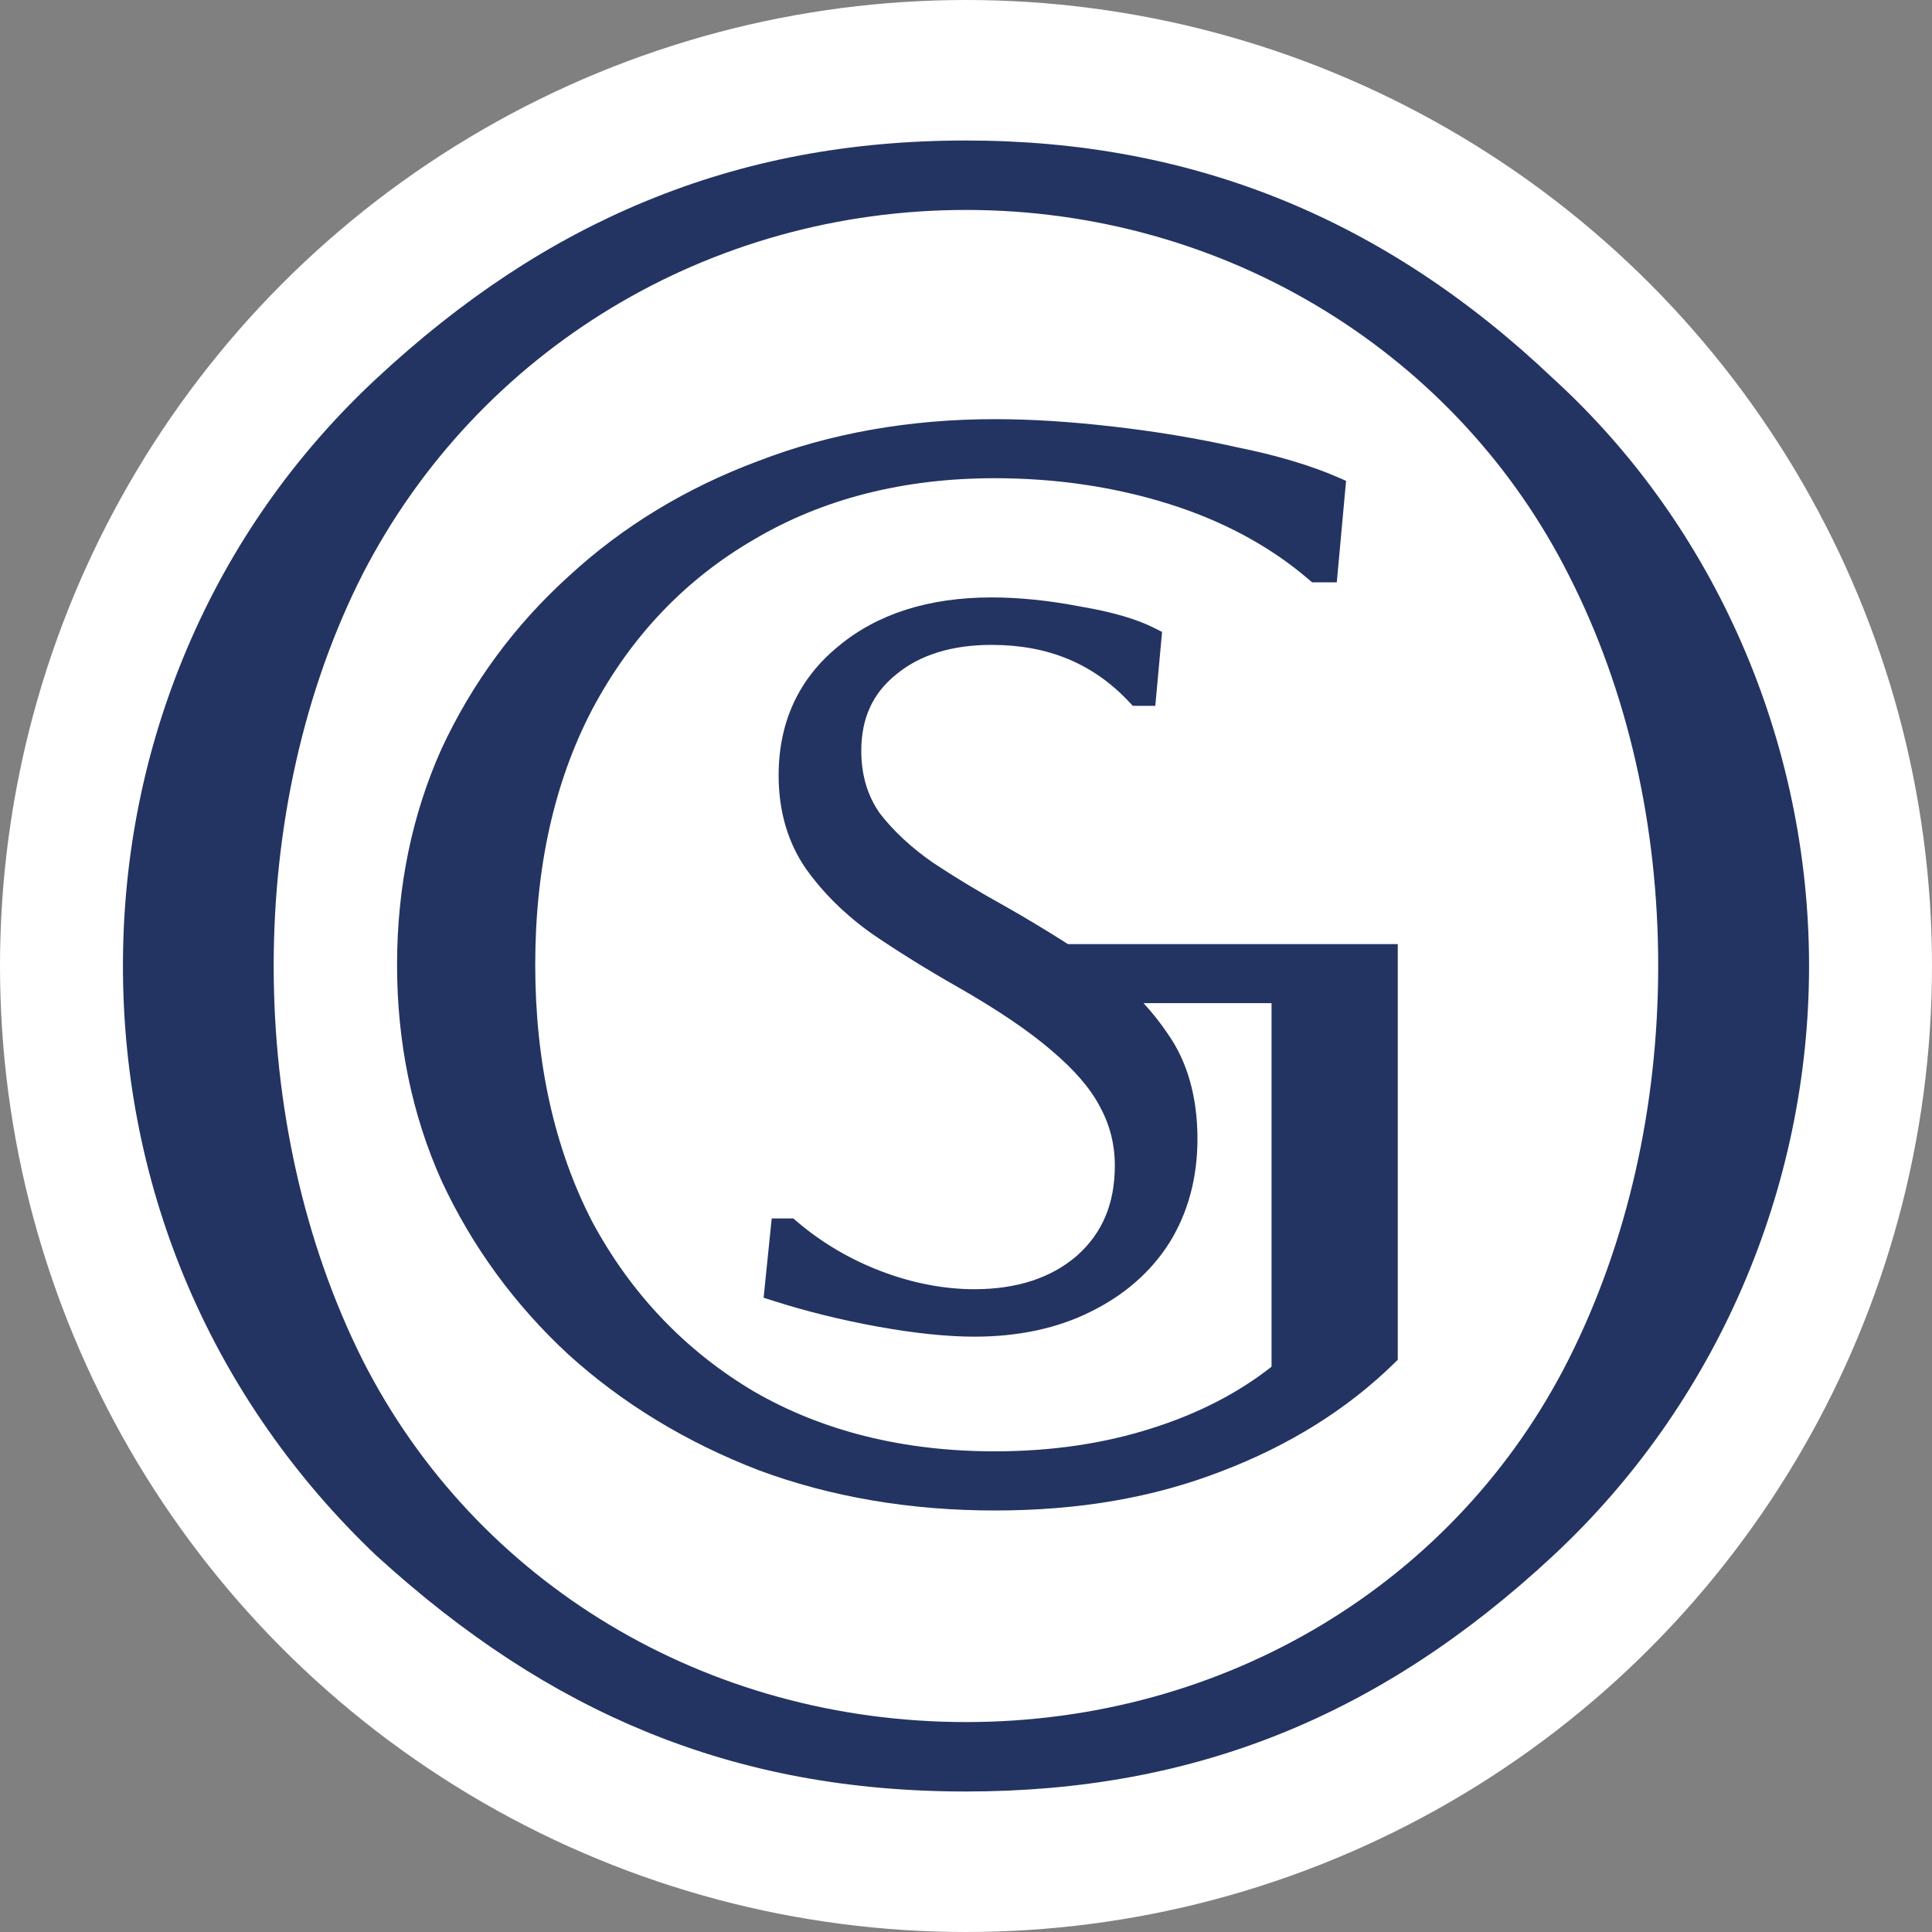
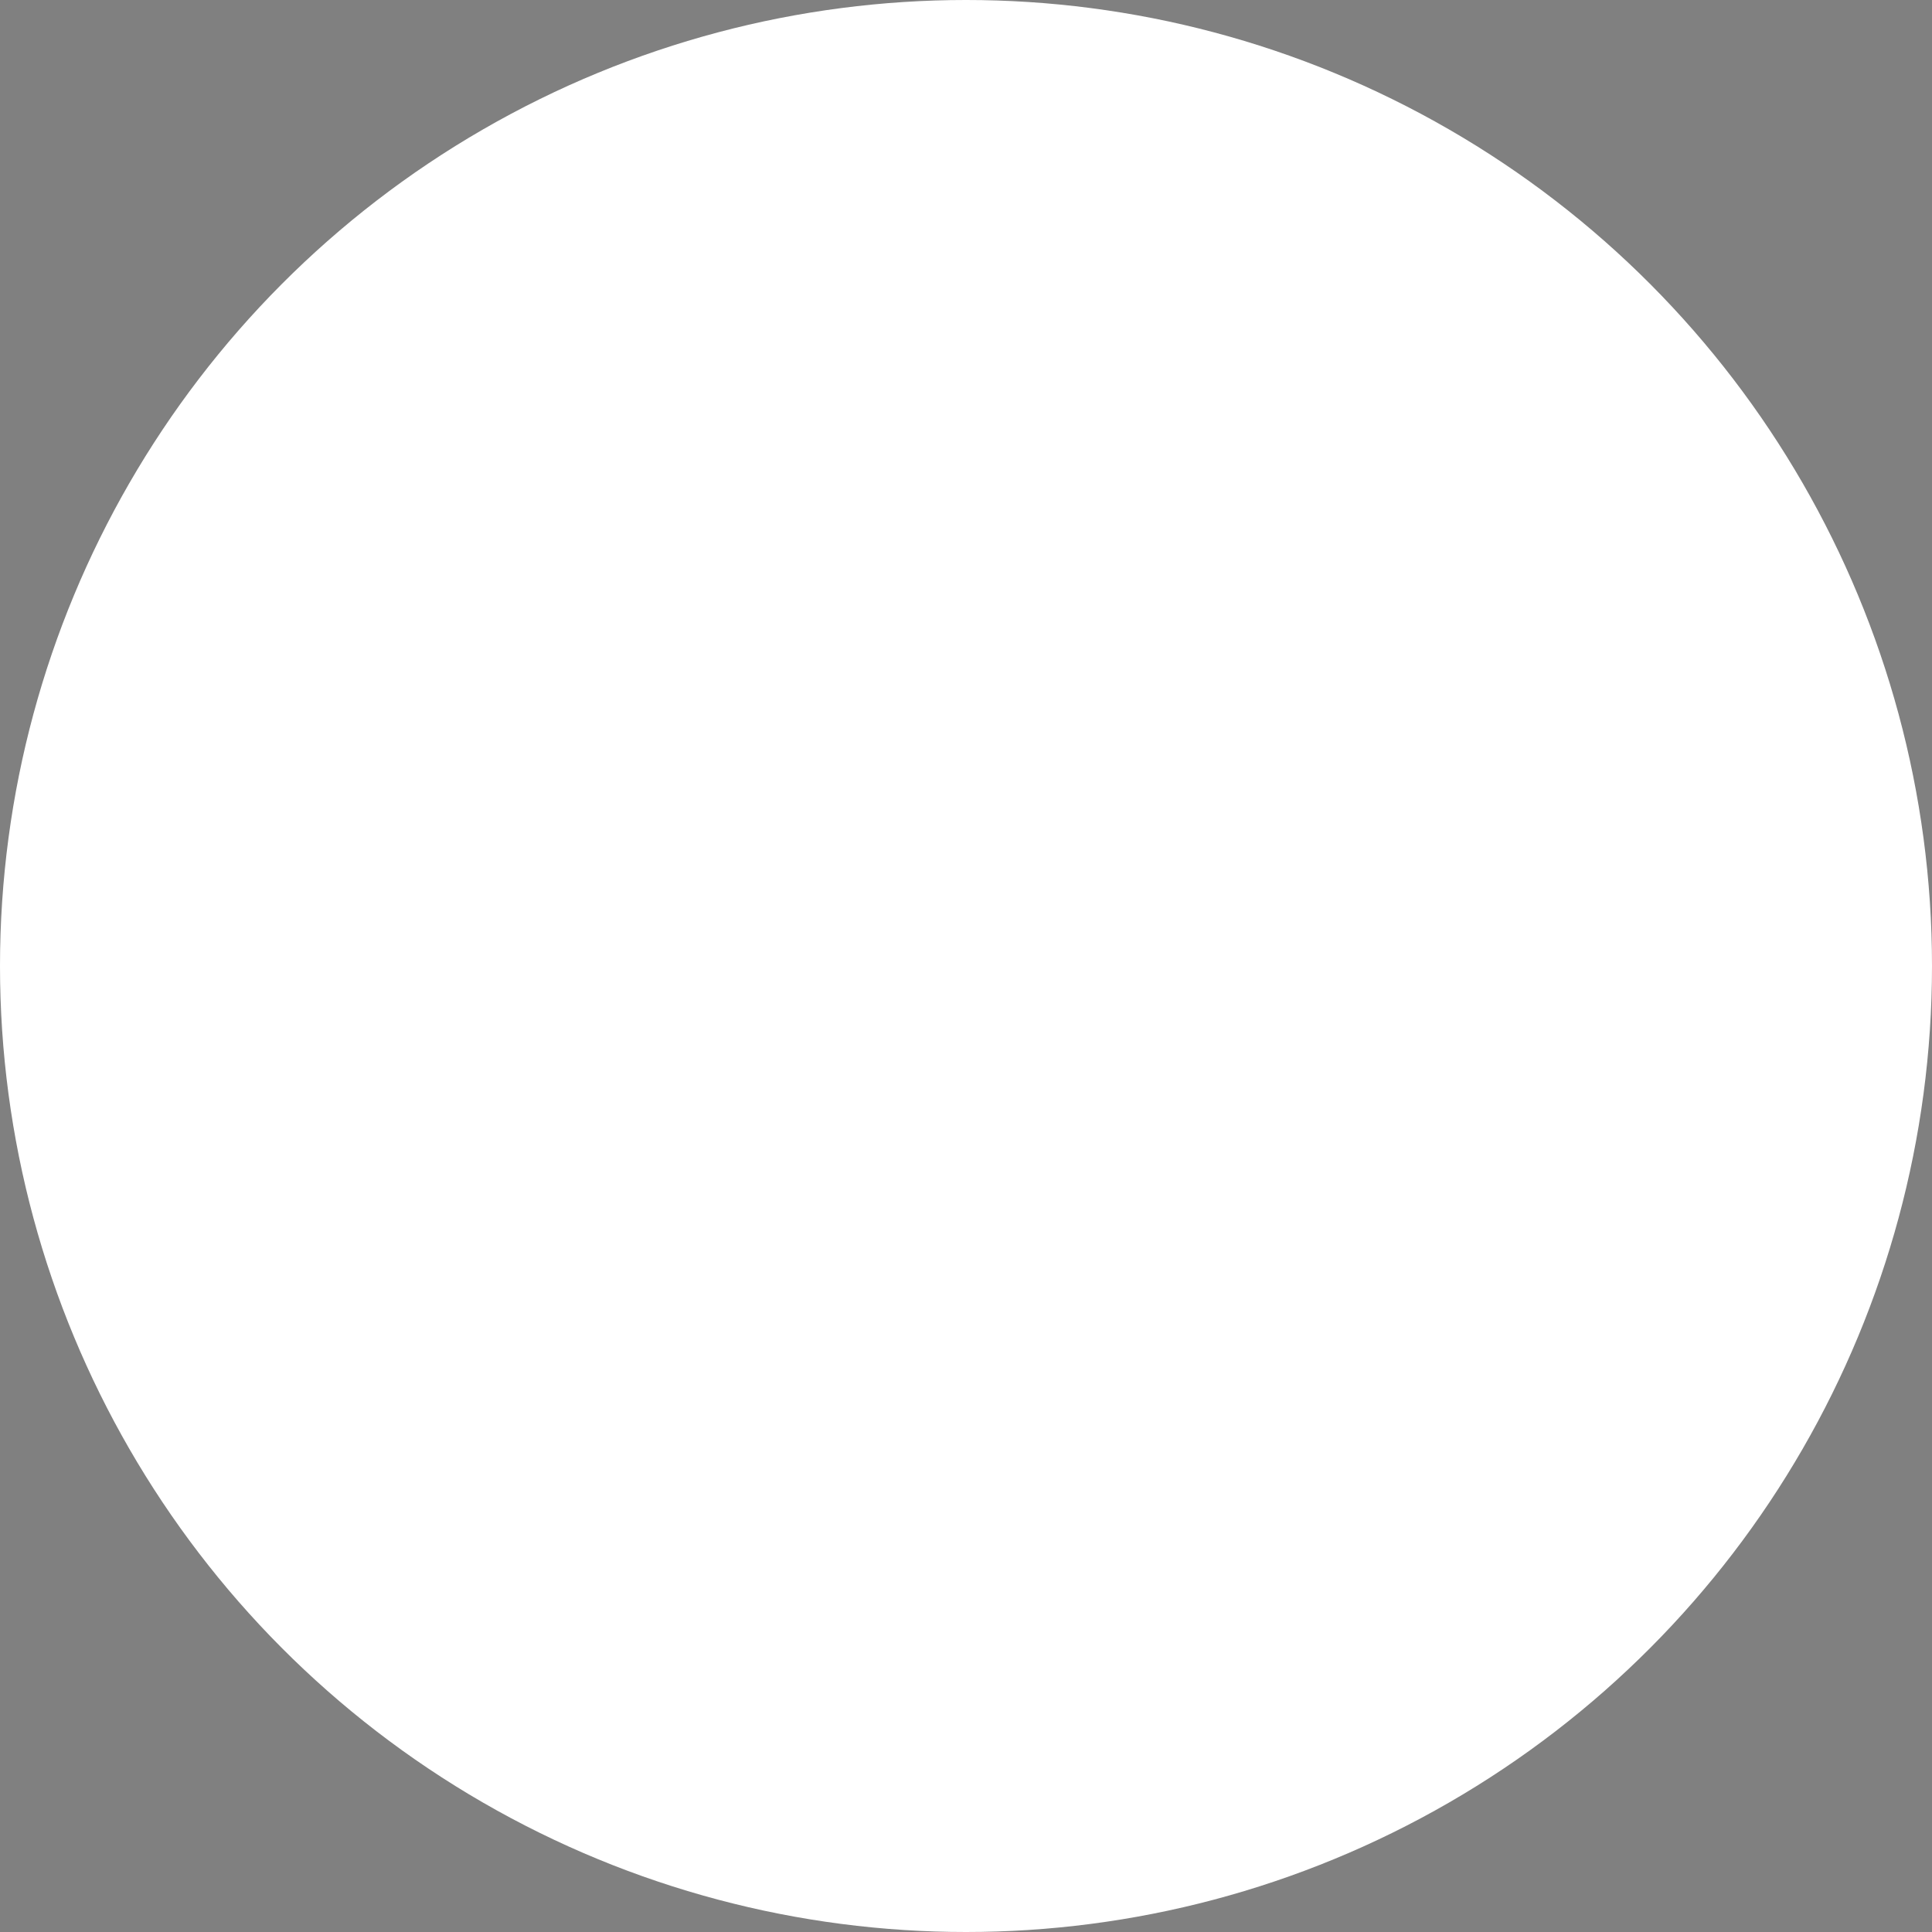
<svg xmlns="http://www.w3.org/2000/svg" width="110" height="110" viewBox="0 0 110 110" fill="none">
  <rect x="0" y="0" width="110" height="110" fill="#808080" stroke="none" />
  <circle cx="55" cy="55" r="55" fill="white" />
-   <path d="M32.382 77.137C35.443 79.908 39.072 82.116 43.178 83.701C47.273 85.227 51.801 86.001 56.639 86.001C61.476 86.001 65.694 85.255 69.507 83.783C73.386 82.31 76.708 80.235 79.379 77.62L79.583 77.421V53.753H60.802C59.646 53.013 58.456 52.295 57.261 51.618L57.256 51.615C55.797 50.809 54.409 49.972 53.144 49.134C51.918 48.286 50.895 47.341 50.105 46.324C49.396 45.328 49.038 44.126 49.038 42.751C49.038 40.898 49.684 39.477 51.021 38.403C52.371 37.284 54.201 36.717 56.458 36.717C59.674 36.717 62.238 37.78 64.291 39.967L64.496 40.187H65.778L66.163 35.98L65.749 35.77C64.723 35.248 63.331 34.841 61.505 34.532C59.718 34.188 58.02 34.015 56.456 34.015C52.874 34.015 49.933 34.955 47.724 36.803C45.473 38.645 44.332 41.118 44.332 44.15C44.332 46.182 44.852 47.967 45.885 49.461C46.879 50.861 48.164 52.122 49.716 53.213C51.209 54.225 52.801 55.214 54.449 56.151C56.759 57.466 58.587 58.701 59.888 59.827C61.183 60.92 62.106 61.998 62.634 63.029L62.642 63.044C63.194 64.058 63.474 65.175 63.474 66.361C63.474 68.53 62.763 70.213 61.308 71.502C59.846 72.763 57.886 73.402 55.481 73.402C53.748 73.402 51.967 73.059 50.188 72.386C48.406 71.709 46.782 70.752 45.365 69.542L45.168 69.374H43.938L43.477 73.887L44.009 74.057C45.896 74.661 47.905 75.157 49.985 75.534C52.074 75.912 53.923 76.104 55.483 76.104C57.981 76.104 60.204 75.627 62.08 74.691C64.016 73.742 65.534 72.416 66.591 70.741C67.644 69.037 68.178 67.055 68.178 64.85C68.178 62.447 67.599 60.418 66.458 58.818C66.056 58.221 65.605 57.653 65.106 57.114H72.396V77.816C70.478 79.325 68.174 80.507 65.542 81.331C62.842 82.195 59.844 82.633 56.635 82.633C51.444 82.633 46.829 81.484 42.927 79.226C39.021 76.91 35.922 73.656 33.723 69.567C31.567 65.397 30.474 60.472 30.474 54.93C30.474 49.388 31.567 44.495 33.721 40.385C35.924 36.234 39.019 32.984 42.927 30.718C46.833 28.402 51.445 27.227 56.635 27.227C60.128 27.227 63.468 27.722 66.568 28.697C69.646 29.666 72.318 31.108 74.508 32.986L74.704 33.154H76.112L76.639 27.377L76.186 27.179C74.613 26.495 72.672 25.918 70.433 25.467C68.202 24.964 65.826 24.566 63.367 24.287C60.964 24.007 58.697 23.865 56.635 23.865C51.796 23.865 47.263 24.667 43.175 26.247C39.072 27.774 35.439 29.983 32.378 32.81C29.312 35.585 26.877 38.889 25.138 42.636C23.458 46.378 22.607 50.514 22.607 54.93C22.607 59.346 23.458 63.482 25.142 67.232C26.877 70.969 29.308 74.297 32.378 77.134L32.382 77.137Z" fill="#233462" />
-   <path d="M21.443 88.583C26.431 93.131 31.445 96.404 36.778 98.591C42.369 100.885 48.33 102 54.999 102C67.964 102 78.585 97.735 88.425 88.578C97.689 79.959 103 67.719 103 54.999C103 42.28 97.689 29.998 88.425 21.547C78.823 12.432 67.888 8 55.001 8C48.364 8 42.396 9.132 36.755 11.461C31.34 13.697 26.332 16.995 21.437 21.549C16.764 25.898 13.132 31.074 10.647 36.933C8.226 42.636 7 48.715 7 55.001C7 67.814 12.127 79.737 21.443 88.585V88.583ZM20.664 32.656C27.257 19.886 40.415 11.953 55.001 11.953C62.259 11.953 69.317 13.93 75.409 17.671C81.404 21.35 86.218 26.575 89.336 32.779C92.667 39.322 94.422 47.027 94.411 55.059C94.4 63.053 92.646 70.762 89.334 77.352C82.92 90.118 69.764 98.047 55.001 98.047C40.238 98.047 27.126 90.165 20.668 77.479C13.888 63.983 13.888 45.97 20.664 32.656Z" fill="#233462" />
</svg>